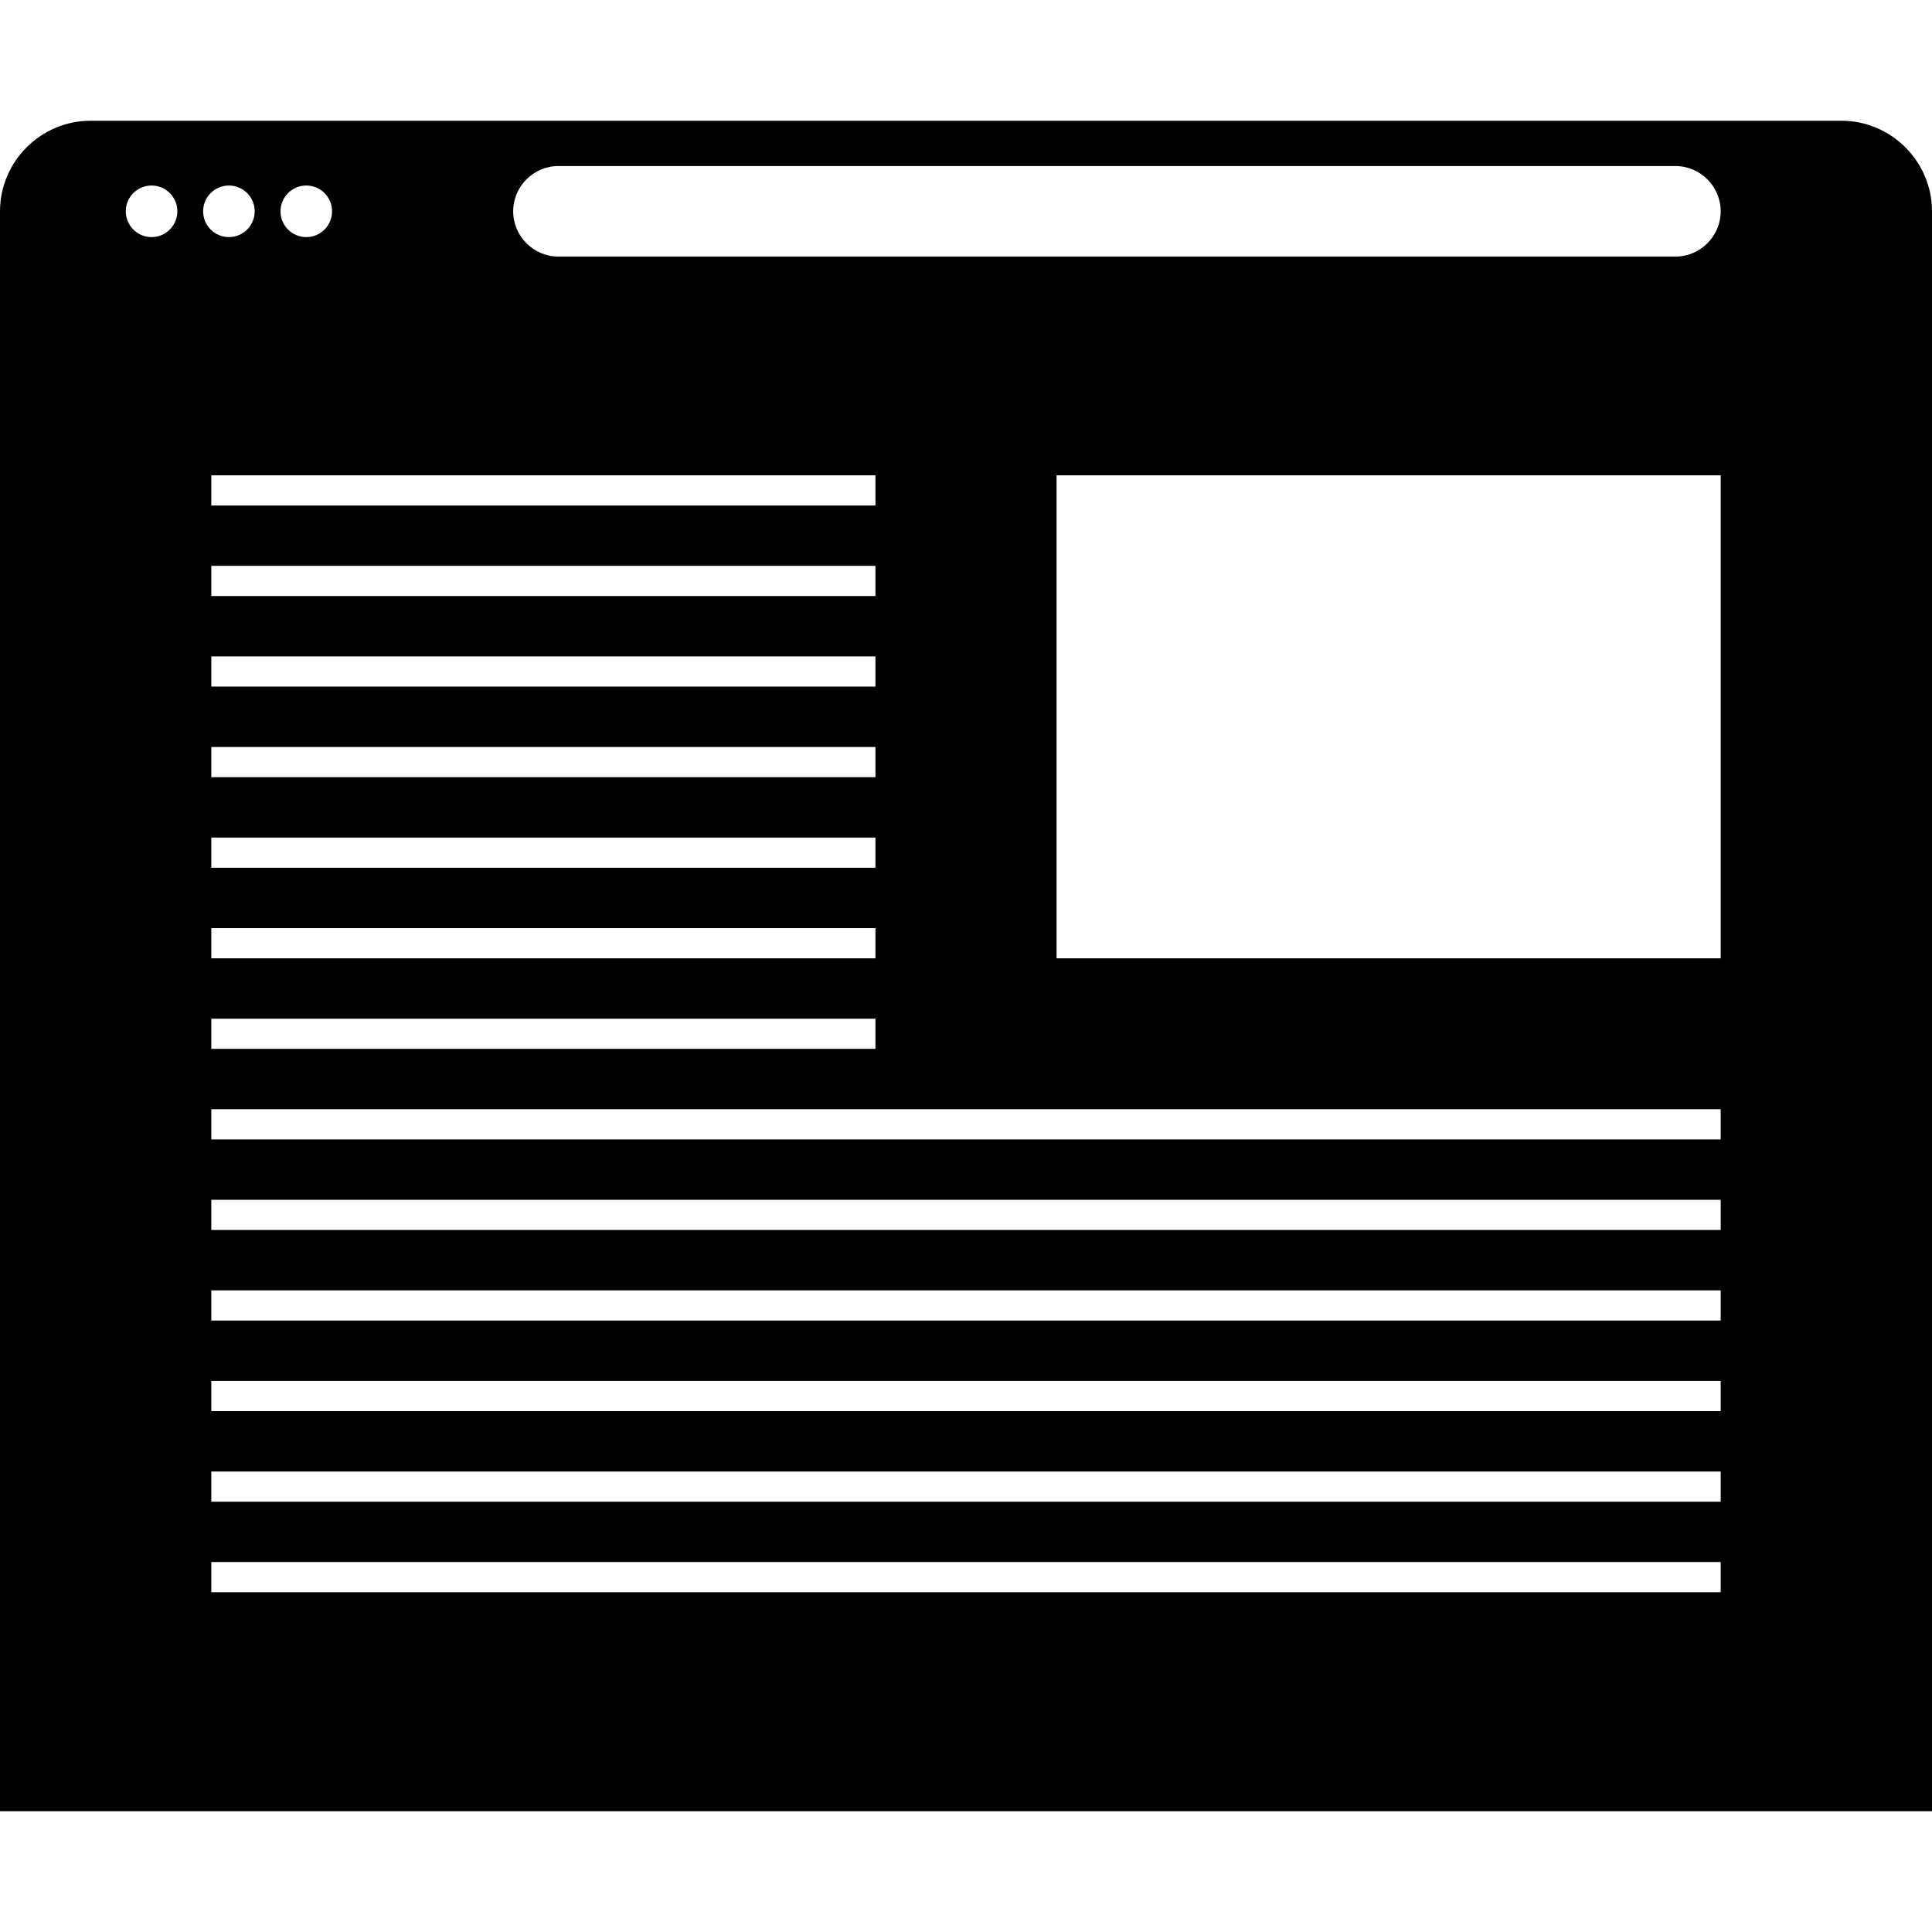
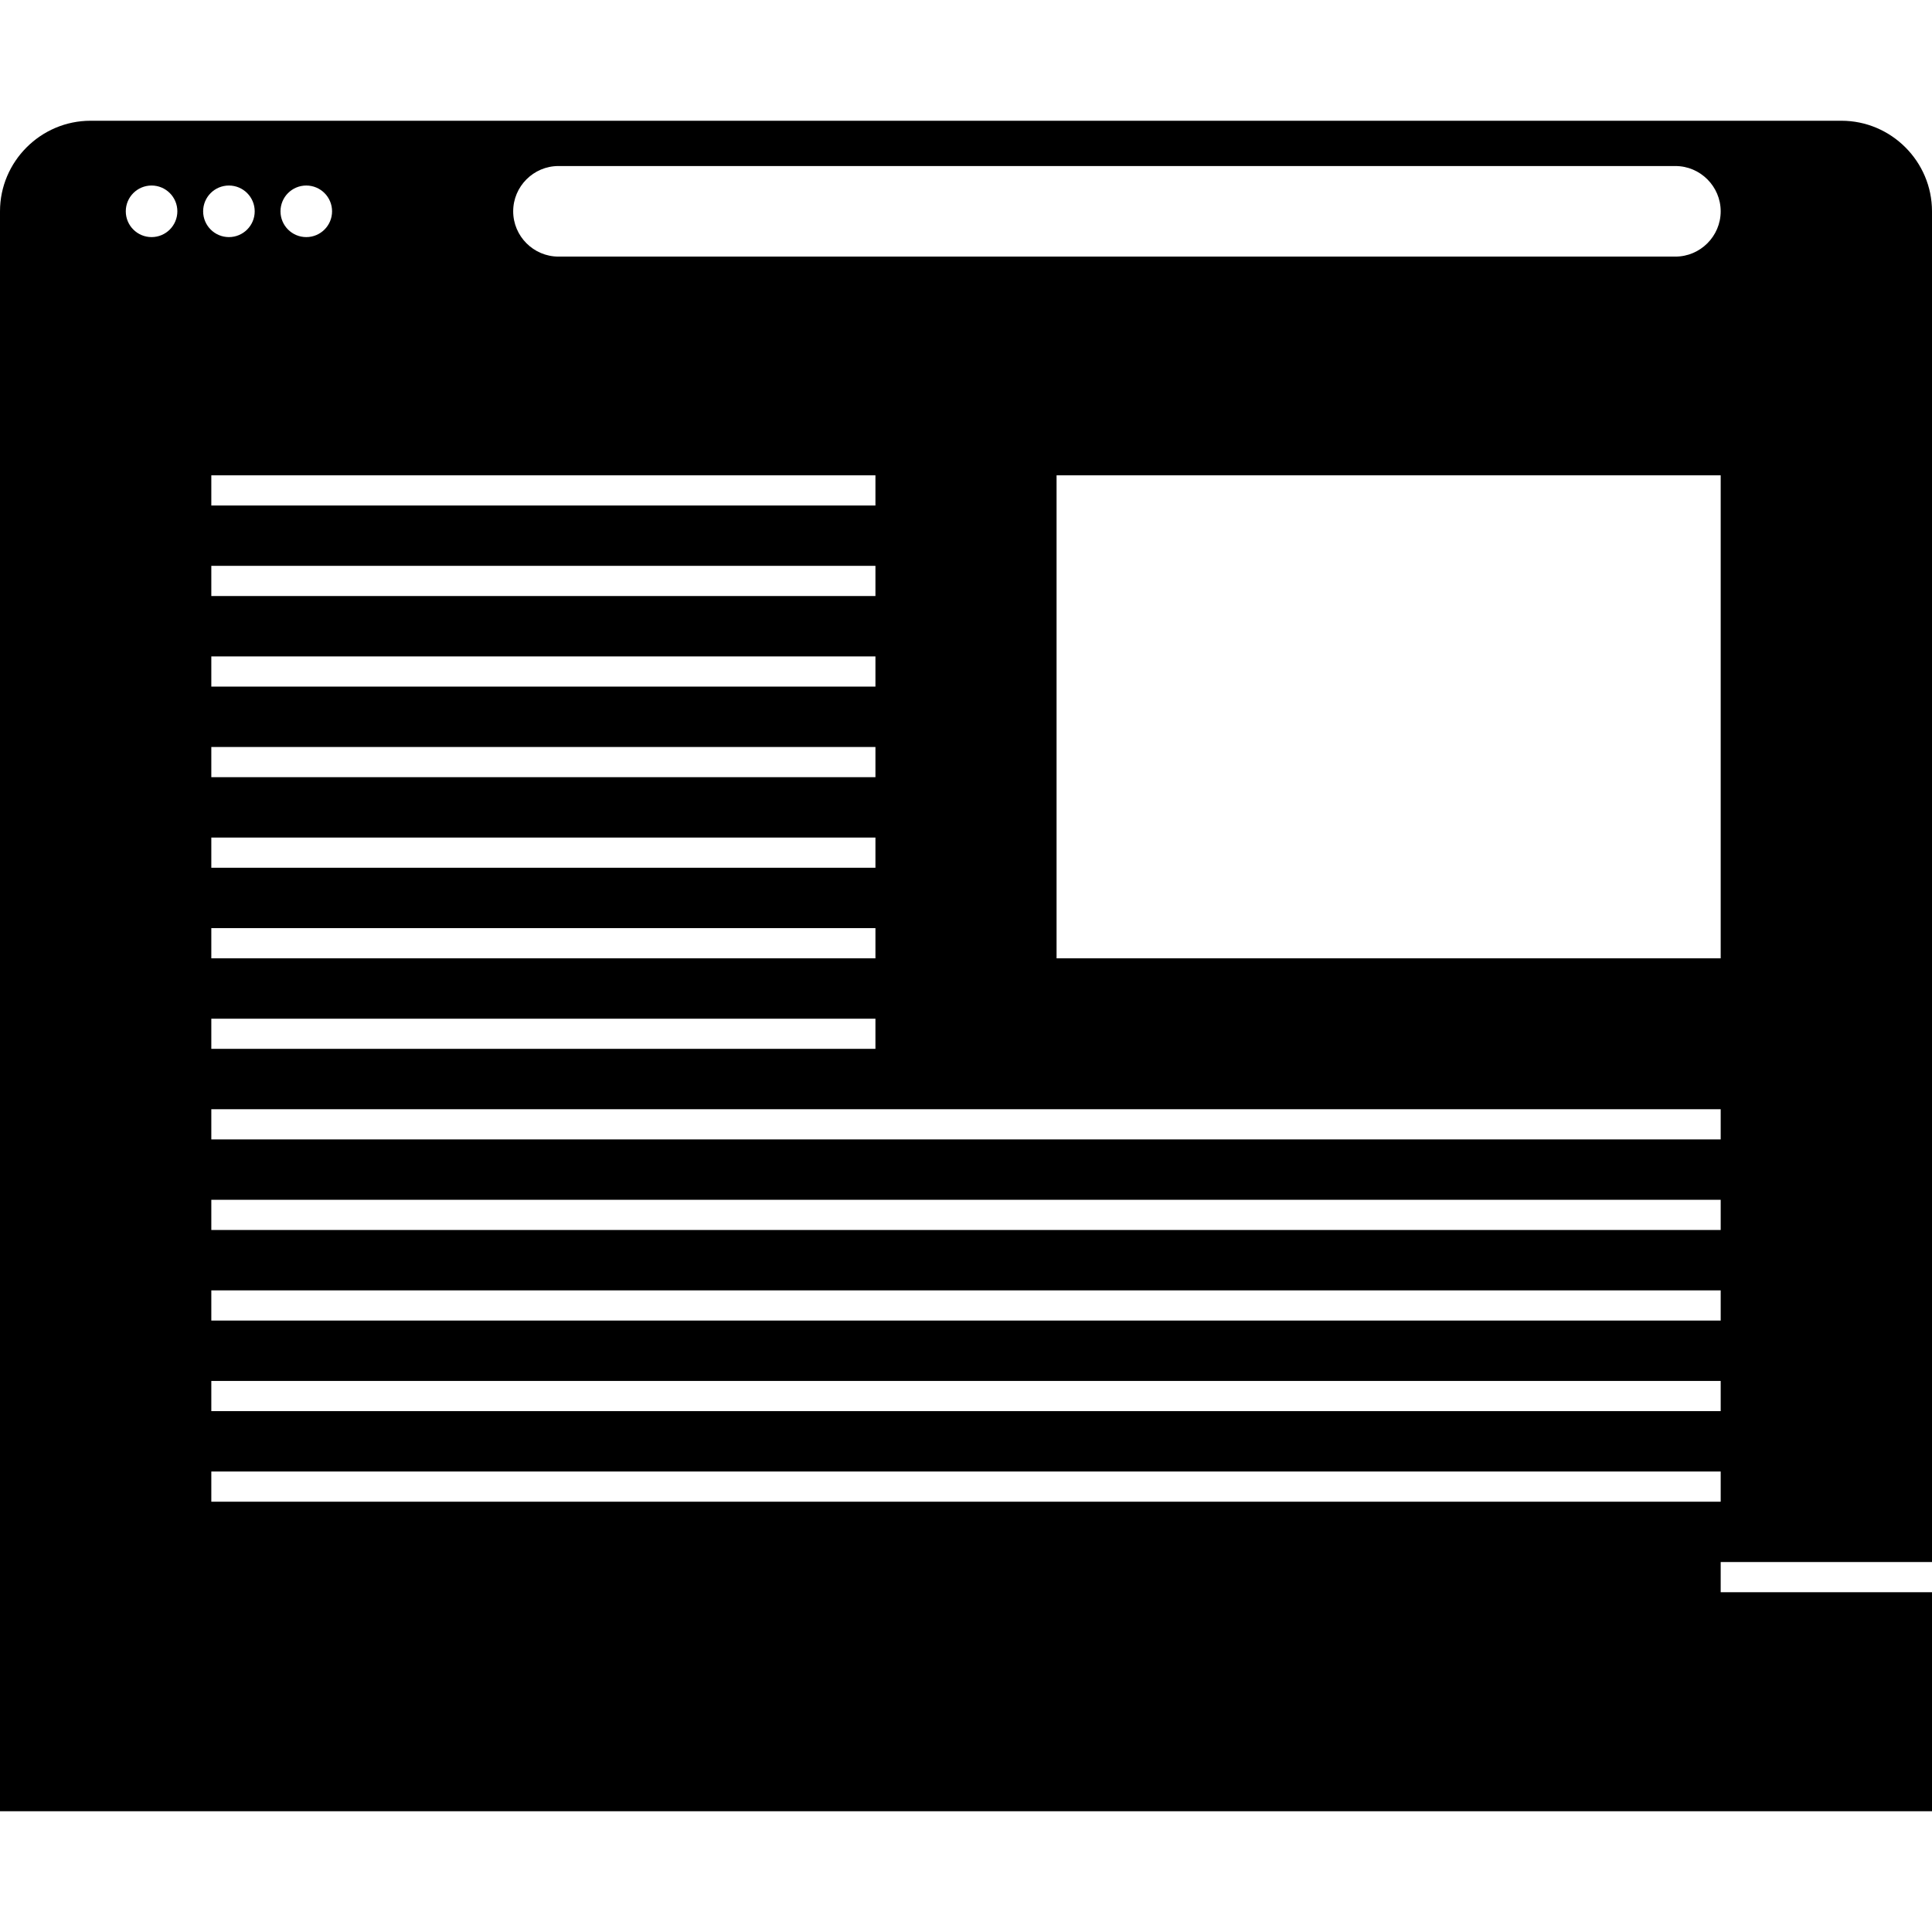
<svg xmlns="http://www.w3.org/2000/svg" fill="#000000" height="800px" width="800px" version="1.1" id="Capa_1" viewBox="0 0 490 490" xml:space="preserve">
-   <path d="M467.031,30.625H22.969C10.336,30.625,0,40.961,0,53.594v13.868v9.101v382.813h490V76.563v-9.101V53.594  C490,40.961,479.664,30.625,467.031,30.625z M77.679,47.054c3.612,0,6.54,2.928,6.54,6.54c0,3.612-2.928,6.54-6.54,6.54  c-3.612,0-6.539-2.928-6.539-6.54C71.14,49.982,74.067,47.054,77.679,47.054z M53.594,243.048v-7.656h168.438v7.656H53.594z   M222.031,258.361v7.656H53.594v-7.656H222.031z M53.594,220.079v-7.656h168.438v7.656H53.594z M53.594,197.111v-7.656h168.438  v7.656H53.594z M53.594,174.142v-7.656h168.438v7.656H53.594z M53.594,151.173v-7.656h168.438v7.656H53.594z M53.594,128.204v-7.656  h168.438v7.656H53.594z M38.441,60.133c-3.612,0-6.539-2.928-6.539-6.54c0-3.612,2.928-6.54,6.539-6.54  c3.612,0,6.54,2.928,6.54,6.54C44.98,57.206,42.052,60.133,38.441,60.133z M51.52,53.594c0-3.612,2.928-6.54,6.539-6.54  c3.612,0,6.54,2.928,6.54,6.54c0,3.612-2.928,6.54-6.54,6.54C54.448,60.133,51.52,57.206,51.52,53.594z M436.406,403.829H53.594  v-7.656h382.813V403.829z M436.406,380.861H53.594v-7.656h382.813V380.861z M436.406,357.892H53.594v-7.656h382.813V357.892z   M436.406,334.923H53.594v-7.656h382.813V334.923z M436.406,311.954H53.594v-7.656h382.813V311.954z M436.406,288.986H53.594v-7.656  h382.813V288.986z M436.406,243.048H267.969v-122.5h168.438V243.048z M424.922,65.078H141.641c-6.316,0-11.484-5.168-11.484-11.484  c0-6.316,5.168-11.484,11.484-11.484h283.281c6.316,0,11.484,5.168,11.484,11.484C436.406,59.91,431.238,65.078,424.922,65.078z" />
+   <path d="M467.031,30.625H22.969C10.336,30.625,0,40.961,0,53.594v13.868v9.101v382.813h490V76.563v-9.101V53.594  C490,40.961,479.664,30.625,467.031,30.625z M77.679,47.054c3.612,0,6.54,2.928,6.54,6.54c0,3.612-2.928,6.54-6.54,6.54  c-3.612,0-6.539-2.928-6.539-6.54C71.14,49.982,74.067,47.054,77.679,47.054z M53.594,243.048v-7.656h168.438v7.656H53.594z   M222.031,258.361v7.656H53.594v-7.656H222.031z M53.594,220.079v-7.656h168.438v7.656H53.594z M53.594,197.111v-7.656h168.438  v7.656H53.594z M53.594,174.142v-7.656h168.438v7.656H53.594z M53.594,151.173v-7.656h168.438v7.656H53.594z M53.594,128.204v-7.656  h168.438v7.656H53.594z M38.441,60.133c-3.612,0-6.539-2.928-6.539-6.54c0-3.612,2.928-6.54,6.539-6.54  c3.612,0,6.54,2.928,6.54,6.54C44.98,57.206,42.052,60.133,38.441,60.133z M51.52,53.594c0-3.612,2.928-6.54,6.539-6.54  c3.612,0,6.54,2.928,6.54,6.54c0,3.612-2.928,6.54-6.54,6.54C54.448,60.133,51.52,57.206,51.52,53.594z M436.406,403.829v-7.656h382.813V403.829z M436.406,380.861H53.594v-7.656h382.813V380.861z M436.406,357.892H53.594v-7.656h382.813V357.892z   M436.406,334.923H53.594v-7.656h382.813V334.923z M436.406,311.954H53.594v-7.656h382.813V311.954z M436.406,288.986H53.594v-7.656  h382.813V288.986z M436.406,243.048H267.969v-122.5h168.438V243.048z M424.922,65.078H141.641c-6.316,0-11.484-5.168-11.484-11.484  c0-6.316,5.168-11.484,11.484-11.484h283.281c6.316,0,11.484,5.168,11.484,11.484C436.406,59.91,431.238,65.078,424.922,65.078z" />
</svg>